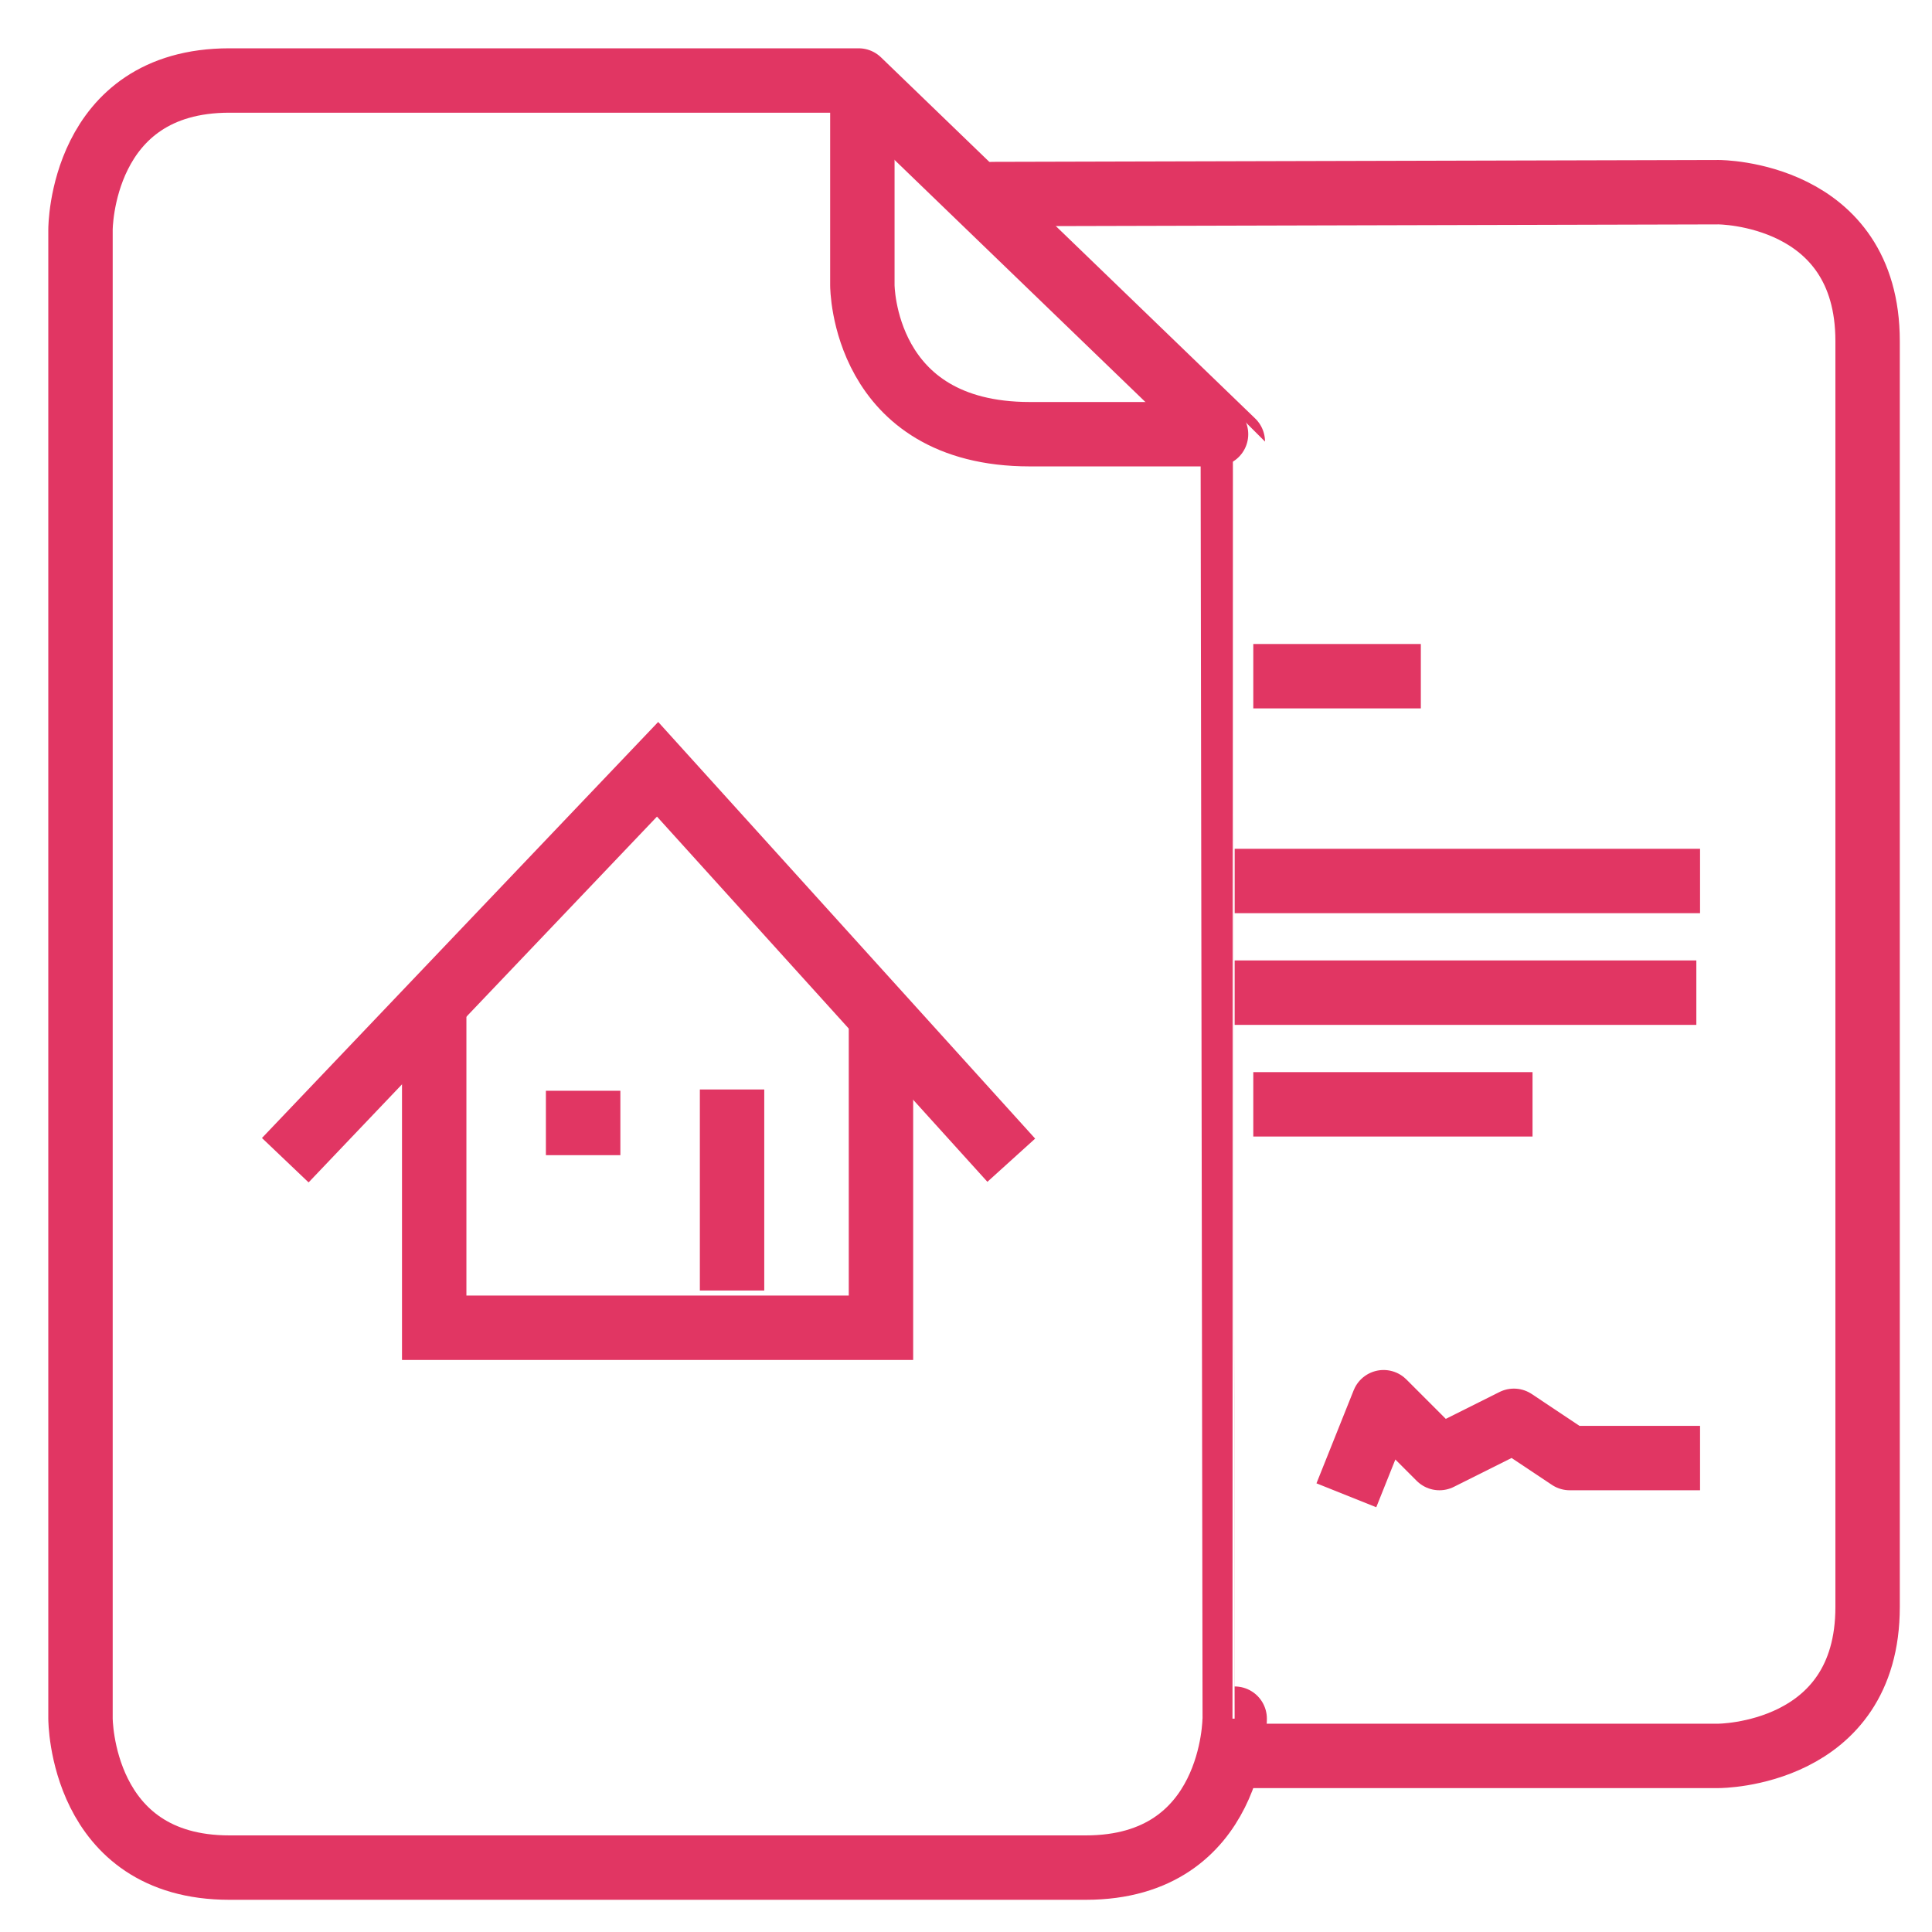
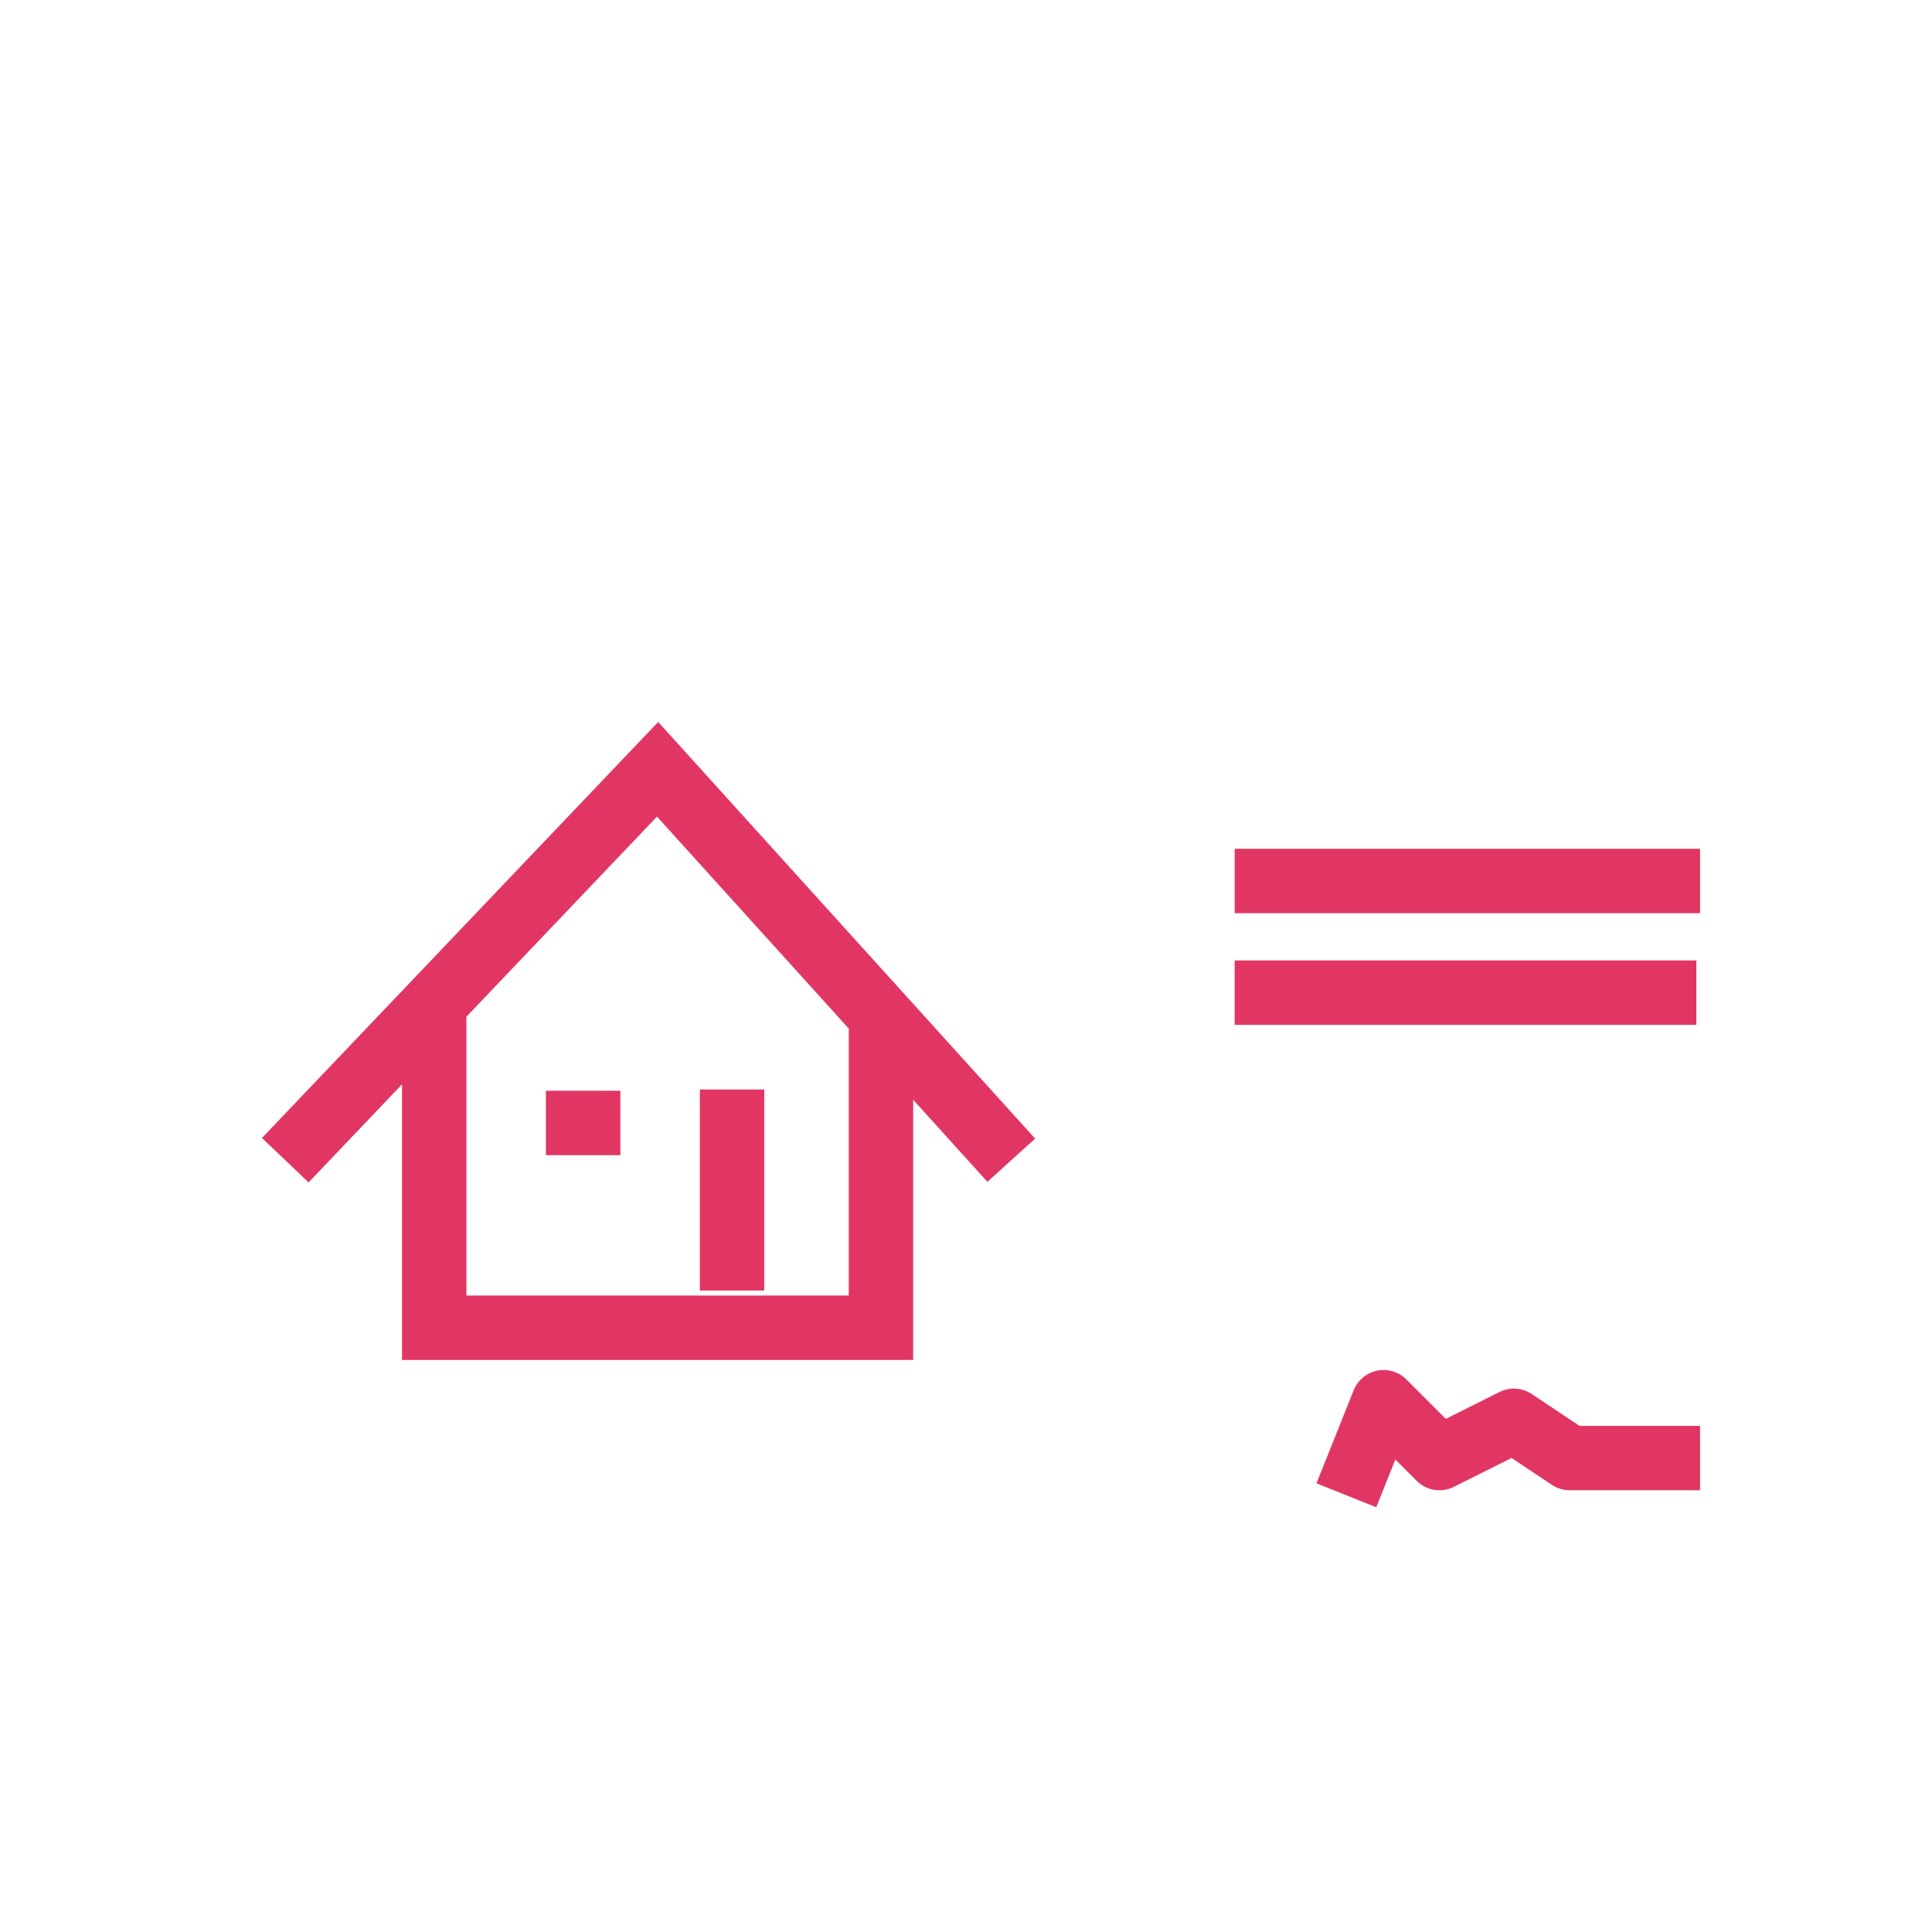
<svg xmlns="http://www.w3.org/2000/svg" width="90" height="90" viewBox="0 0 90 90" fill="none">
  <path d="M41.039 47.109V61.852H20.227V47.109" stroke="#E13663" stroke-width="3" stroke-miterlimit="10" />
  <path d="M25.43 52.312H28.899" stroke="#E13663" stroke-width="3" stroke-miterlimit="10" />
  <path d="M34.102 50.752V60.117" stroke="#E13663" stroke-width="3" stroke-miterlimit="10" />
  <path d="M47.109 54.047L30.633 35.836L13.289 54.047" stroke="#E13663" stroke-width="3" stroke-miterlimit="10" />
-   <path d="M66.188 31.5H58.383" stroke="#E13663" stroke-width="3" stroke-miterlimit="10" stroke-linejoin="round" />
  <path d="M79.195 41.039H57.516" stroke="#E13663" stroke-width="3" stroke-miterlimit="10" stroke-linejoin="round" />
  <path d="M79.022 46.242H57.515" stroke="#E13663" stroke-width="3" stroke-miterlimit="10" stroke-linejoin="round" />
  <path d="M62.719 69.656L64.453 65.32L67.055 67.922L70.523 66.187L73.125 67.922H79.195" stroke="#E13663" stroke-width="3" stroke-miterlimit="10" stroke-linejoin="round" />
-   <path d="M71.391 51.445H58.383" stroke="#E13663" stroke-width="3" stroke-miterlimit="10" stroke-linejoin="round" />
-   <path d="M56.648 20.227H47.977C40.172 20.227 40.172 13.289 40.172 13.289L40.172 4.617" stroke="#E13663" stroke-width="3" stroke-miterlimit="10" stroke-linecap="round" stroke-linejoin="round" />
-   <path d="M57.429 20.573L39.998 3.75H10.688C3.75 3.75 3.75 10.688 3.75 10.688V80.062C3.75 80.062 3.75 87 10.688 87H50.578C57.516 87 57.516 80.062 57.516 80.062C57.515 80.062 57.429 20.573 57.429 20.573L57.429 20.573Z" stroke="#E13663" stroke-width="3" stroke-miterlimit="10" stroke-linecap="round" stroke-linejoin="round" />
-   <path d="M57.516 81.796H80.062C80.062 81.796 87 81.796 87 74.859V15.89C87 8.953 80.062 8.953 80.062 8.953C80.062 8.953 46.242 9.04 46.242 9.04" stroke="#E13663" stroke-width="3" stroke-miterlimit="10" stroke-linecap="round" stroke-linejoin="round" />
</svg>